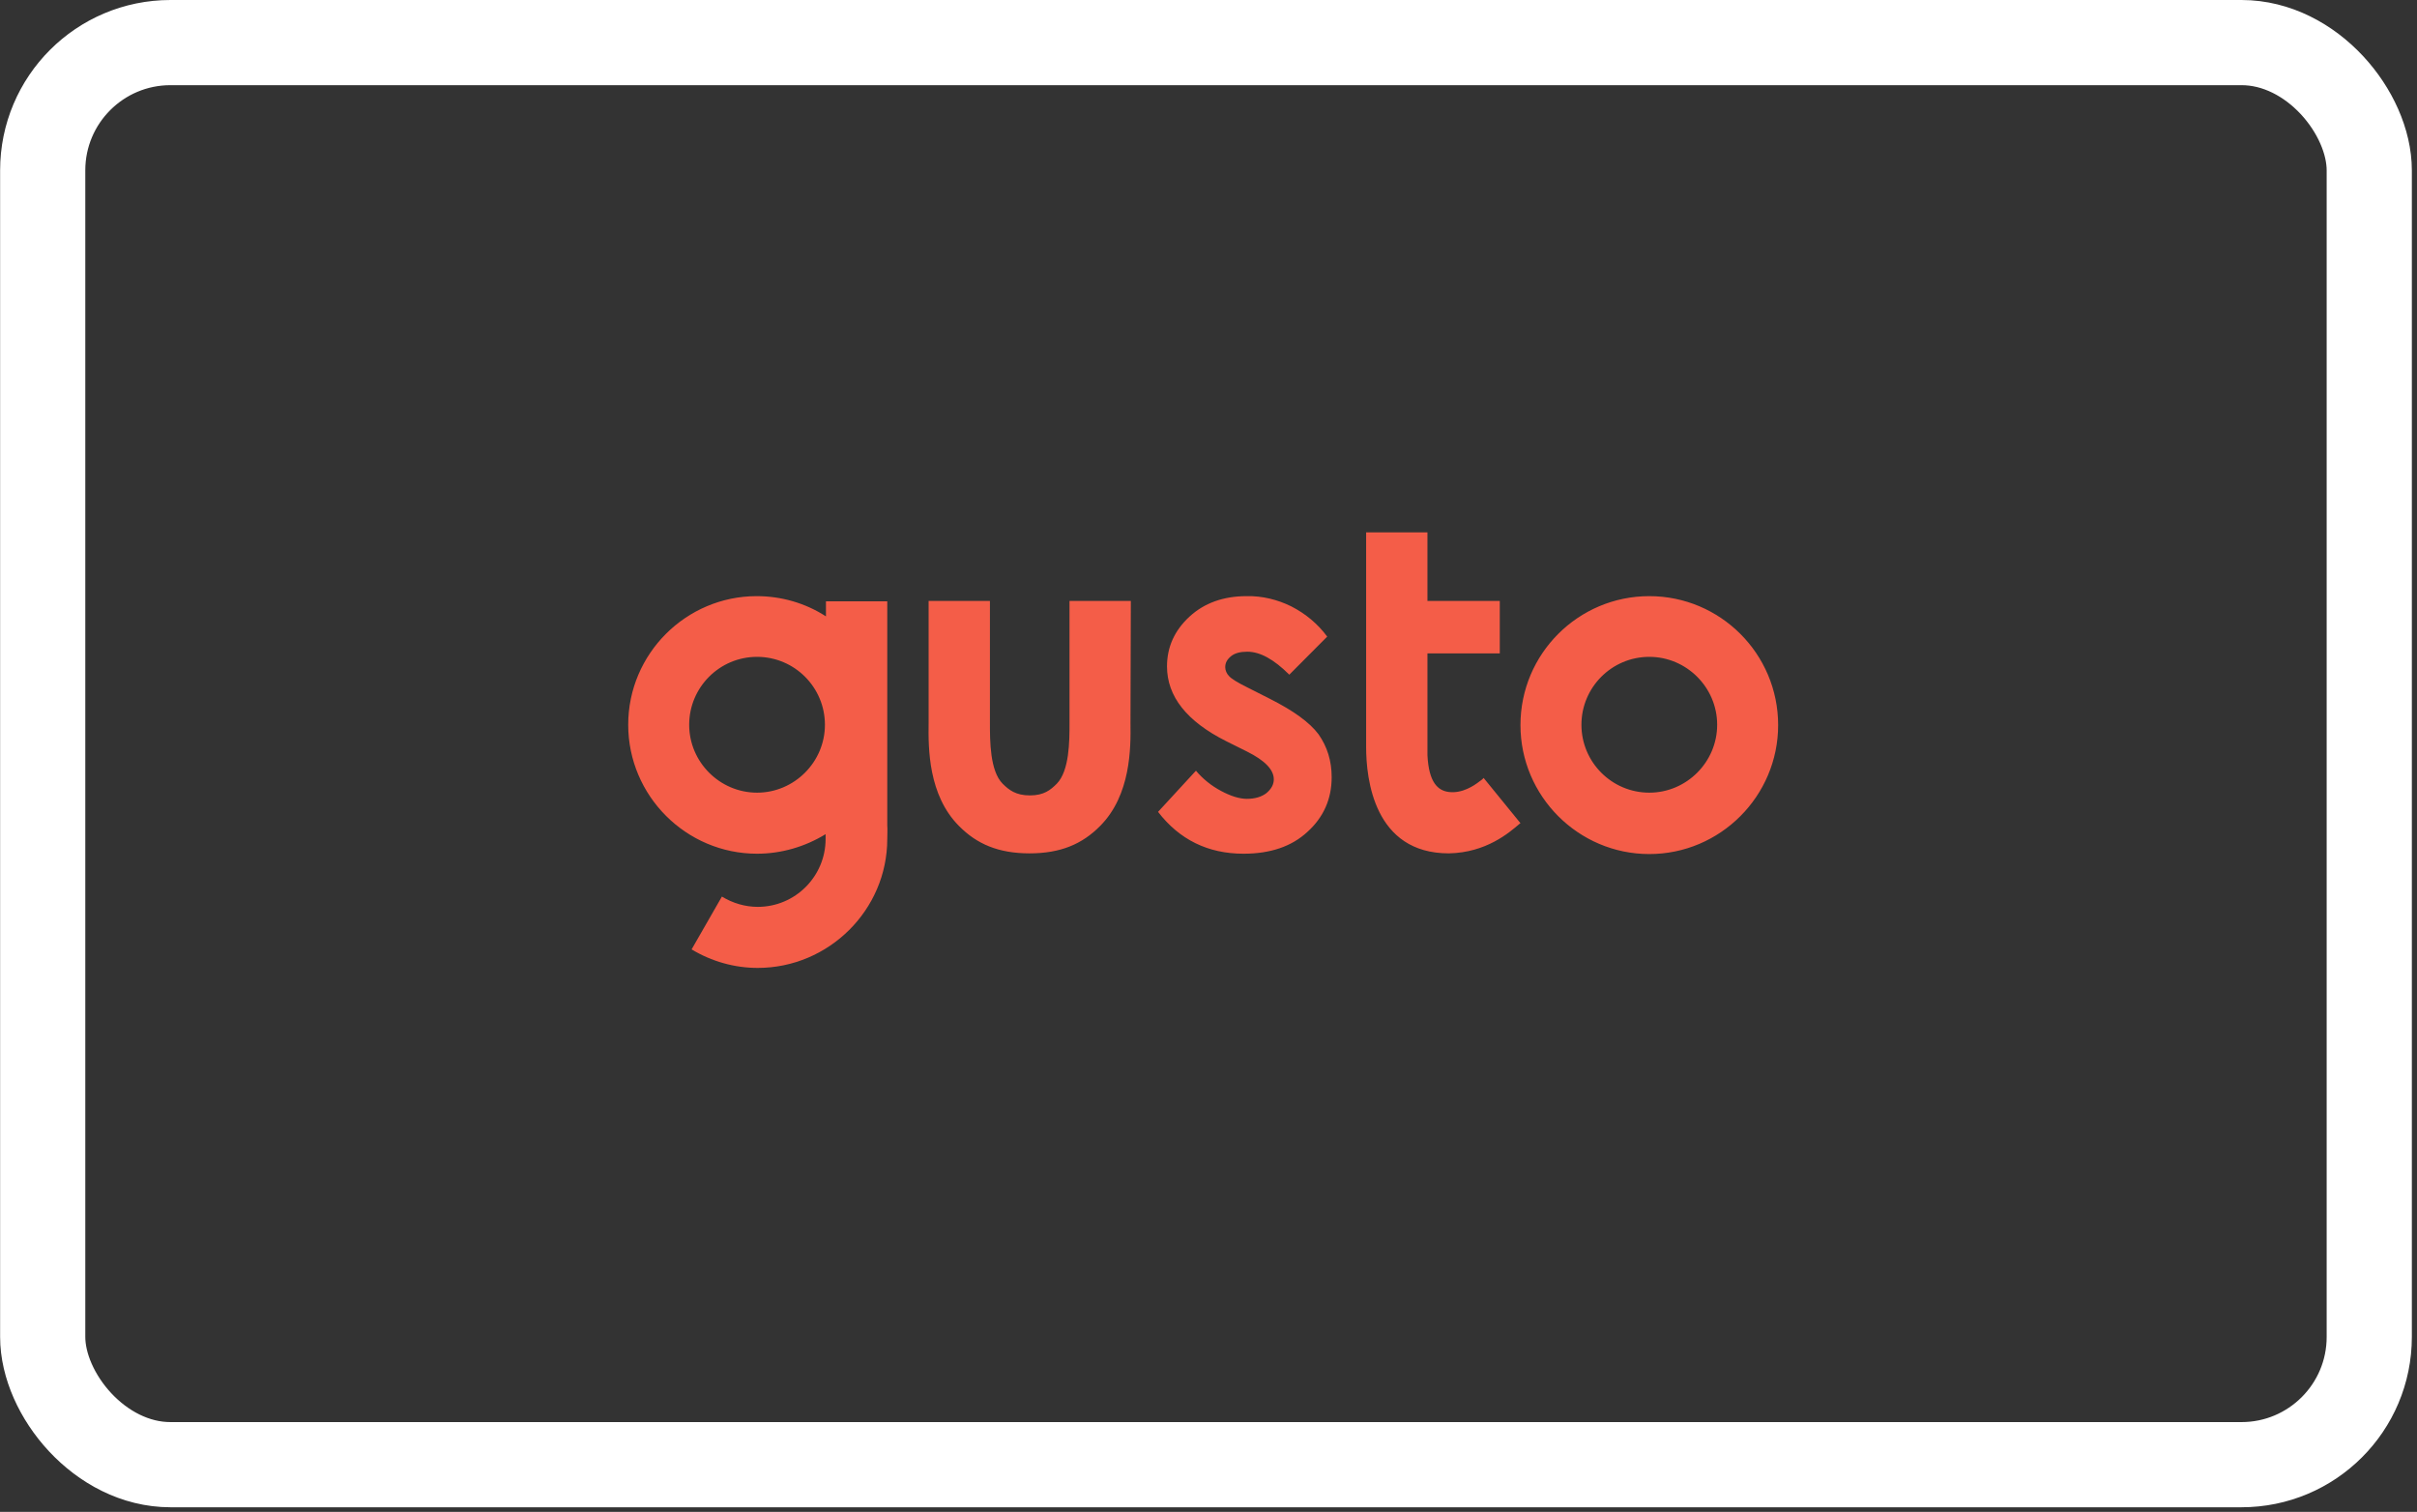
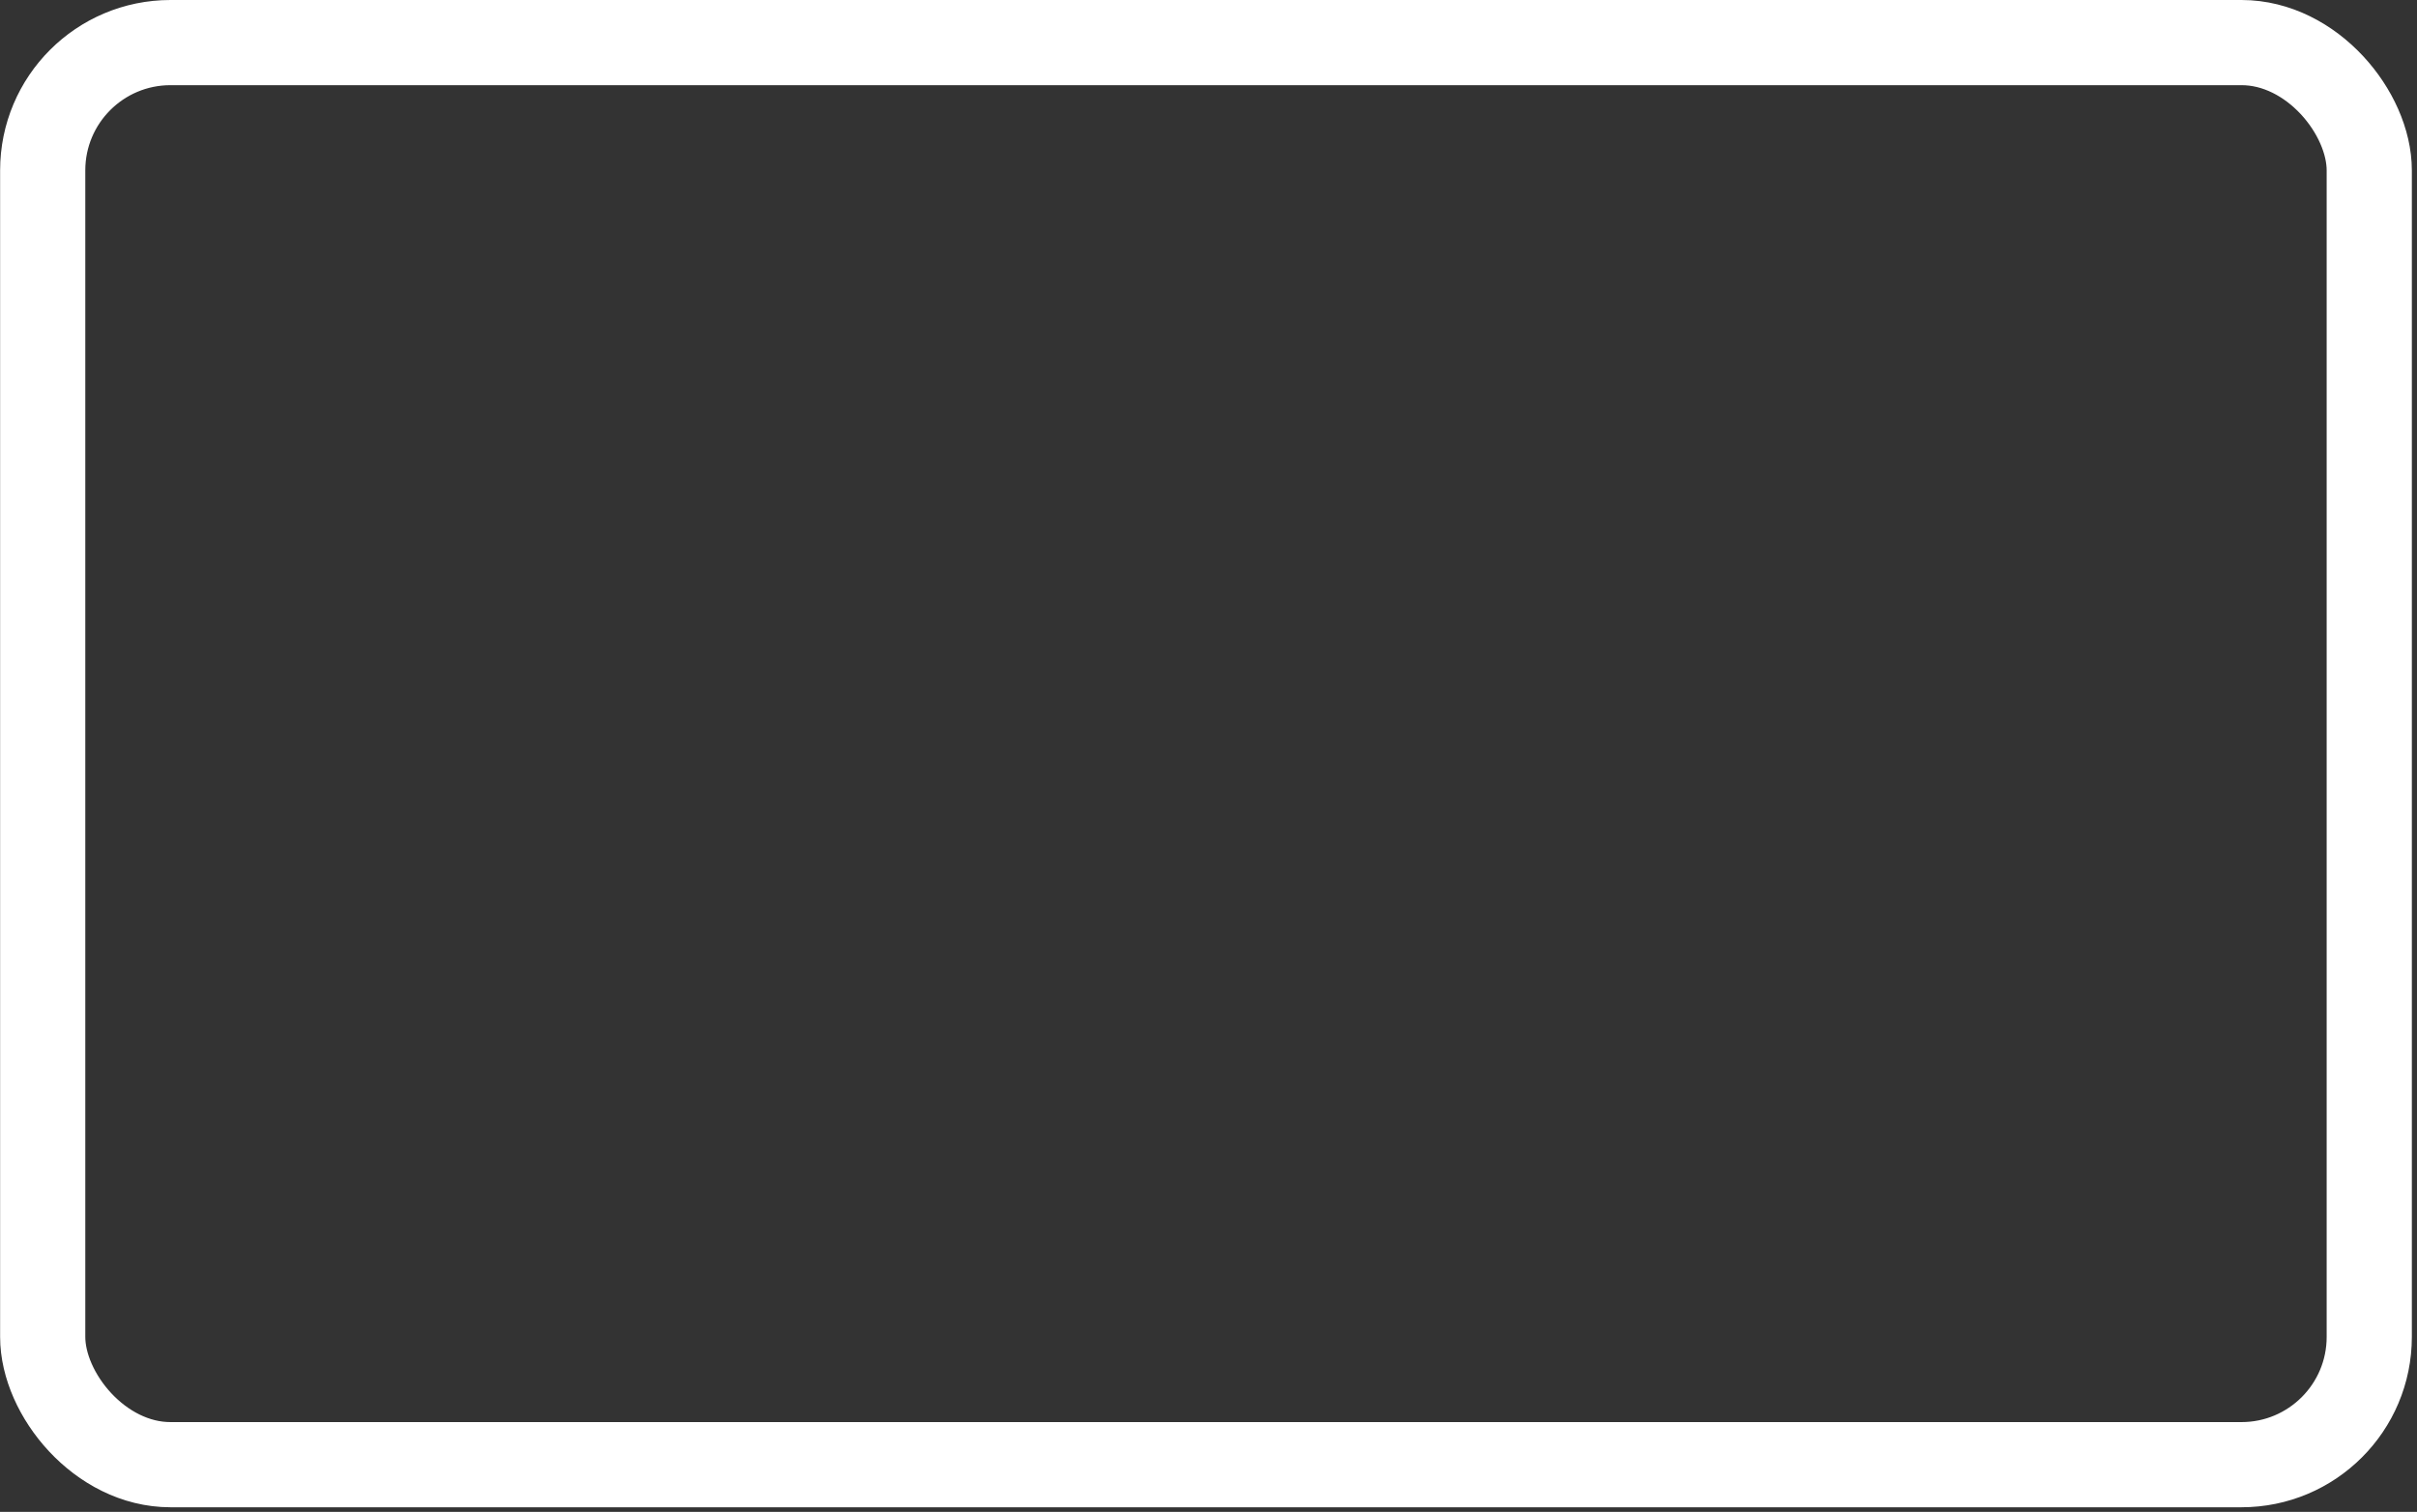
<svg xmlns="http://www.w3.org/2000/svg" width="227" height="142" viewBox="0 0 227 142" fill="none">
  <rect x="0" y="0" width="227" height="142" fill="#333333" stroke="none" />
  <rect x="4.011" y="4" width="218.505" height="133.566" rx="12" stroke="white" stroke-width="8" />
  <g clip-path="url(#clip0_347_25)">
-     <path d="M154.899 55.991C148.234 55.991 142.799 61.403 142.799 68.103C142.799 74.771 148.234 80.215 154.899 80.215C161.564 80.215 167 74.771 167 68.103C167 61.403 161.564 55.991 154.899 55.991ZM154.899 74.449C151.373 74.449 148.525 71.582 148.525 68.071C148.525 64.56 151.373 61.693 154.899 61.693C158.394 61.693 161.273 64.56 161.273 68.071C161.273 71.582 158.394 74.449 154.899 74.449ZM119.244 65.623L117.141 64.56C116.235 64.109 115.653 63.755 115.427 63.497C115.2 63.271 115.071 62.949 115.071 62.659C115.071 62.24 115.265 61.918 115.621 61.629C115.977 61.339 116.494 61.21 117.141 61.21C118.339 61.21 119.633 61.918 121.089 63.368L124.648 59.792C123.774 58.601 122.609 57.634 121.283 56.958C119.989 56.313 118.533 55.959 117.077 55.991C114.909 55.991 113.097 56.636 111.706 57.924C110.315 59.213 109.603 60.759 109.603 62.595C109.603 65.397 111.447 67.749 115.168 69.617L117.109 70.583C118.791 71.421 119.633 72.291 119.633 73.193C119.633 73.676 119.406 74.094 118.953 74.481C118.5 74.835 117.886 75.029 117.109 75.029C116.397 75.029 115.588 74.771 114.682 74.288C113.777 73.805 112.968 73.16 112.321 72.387L108.762 76.253C110.768 78.862 113.453 80.183 116.786 80.183C119.309 80.183 121.315 79.506 122.803 78.121C124.292 76.768 125.068 75.061 125.068 72.999C125.068 71.453 124.648 70.132 123.839 68.973C122.998 67.845 121.477 66.75 119.244 65.623ZM83.331 77.541V56.475H77.572V57.892C75.63 56.636 73.365 55.991 71.068 55.991C64.436 55.991 59 61.403 59 68.071C59 74.739 64.436 80.183 71.101 80.183C73.365 80.183 75.598 79.538 77.539 78.347C77.539 78.54 77.539 78.701 77.539 78.797C77.539 82.308 74.692 85.175 71.165 85.175C69.968 85.175 68.803 84.821 67.8 84.209L64.953 89.17C66.83 90.297 68.965 90.909 71.165 90.909C77.83 90.909 83.331 85.465 83.331 78.797C83.331 78.54 83.363 77.799 83.331 77.541ZM71.101 74.449C67.606 74.449 64.727 71.582 64.727 68.071C64.727 64.56 67.574 61.693 71.101 61.693C74.627 61.693 77.475 64.56 77.475 68.071C77.475 71.582 74.595 74.449 71.101 74.449ZM106.206 56.442H100.446V67.942C100.446 69.585 100.446 72.387 99.249 73.611C98.667 74.191 98.052 74.707 96.726 74.707C95.399 74.707 94.752 74.191 94.17 73.611C92.972 72.419 92.972 69.585 92.972 67.942V56.442H87.213V67.91C87.181 70.293 87.181 74.674 90.061 77.573C91.743 79.281 93.781 80.15 96.693 80.15C99.605 80.15 101.643 79.281 103.326 77.573C106.206 74.674 106.206 70.261 106.173 67.91L106.206 56.442ZM138.916 73.418C138.463 73.772 137.331 74.546 136.069 74.384C135.034 74.255 134.192 73.483 134.063 70.938V61.371H140.857V56.442H134.063V50H128.304V51.256V70.165C128.304 73.16 129.048 80.15 136.069 80.15C139.596 80.086 141.763 78.185 142.669 77.412L142.799 77.316L139.337 73.064C139.304 73.128 139.078 73.321 138.916 73.418Z" fill="#F45D48" />
-   </g>
+     </g>
  <defs>
    <clipPath id="clip0_347_25">
-       <rect width="108" height="40.909" fill="white" transform="translate(59 50)" />
-     </clipPath>
+       </clipPath>
  </defs>
</svg>